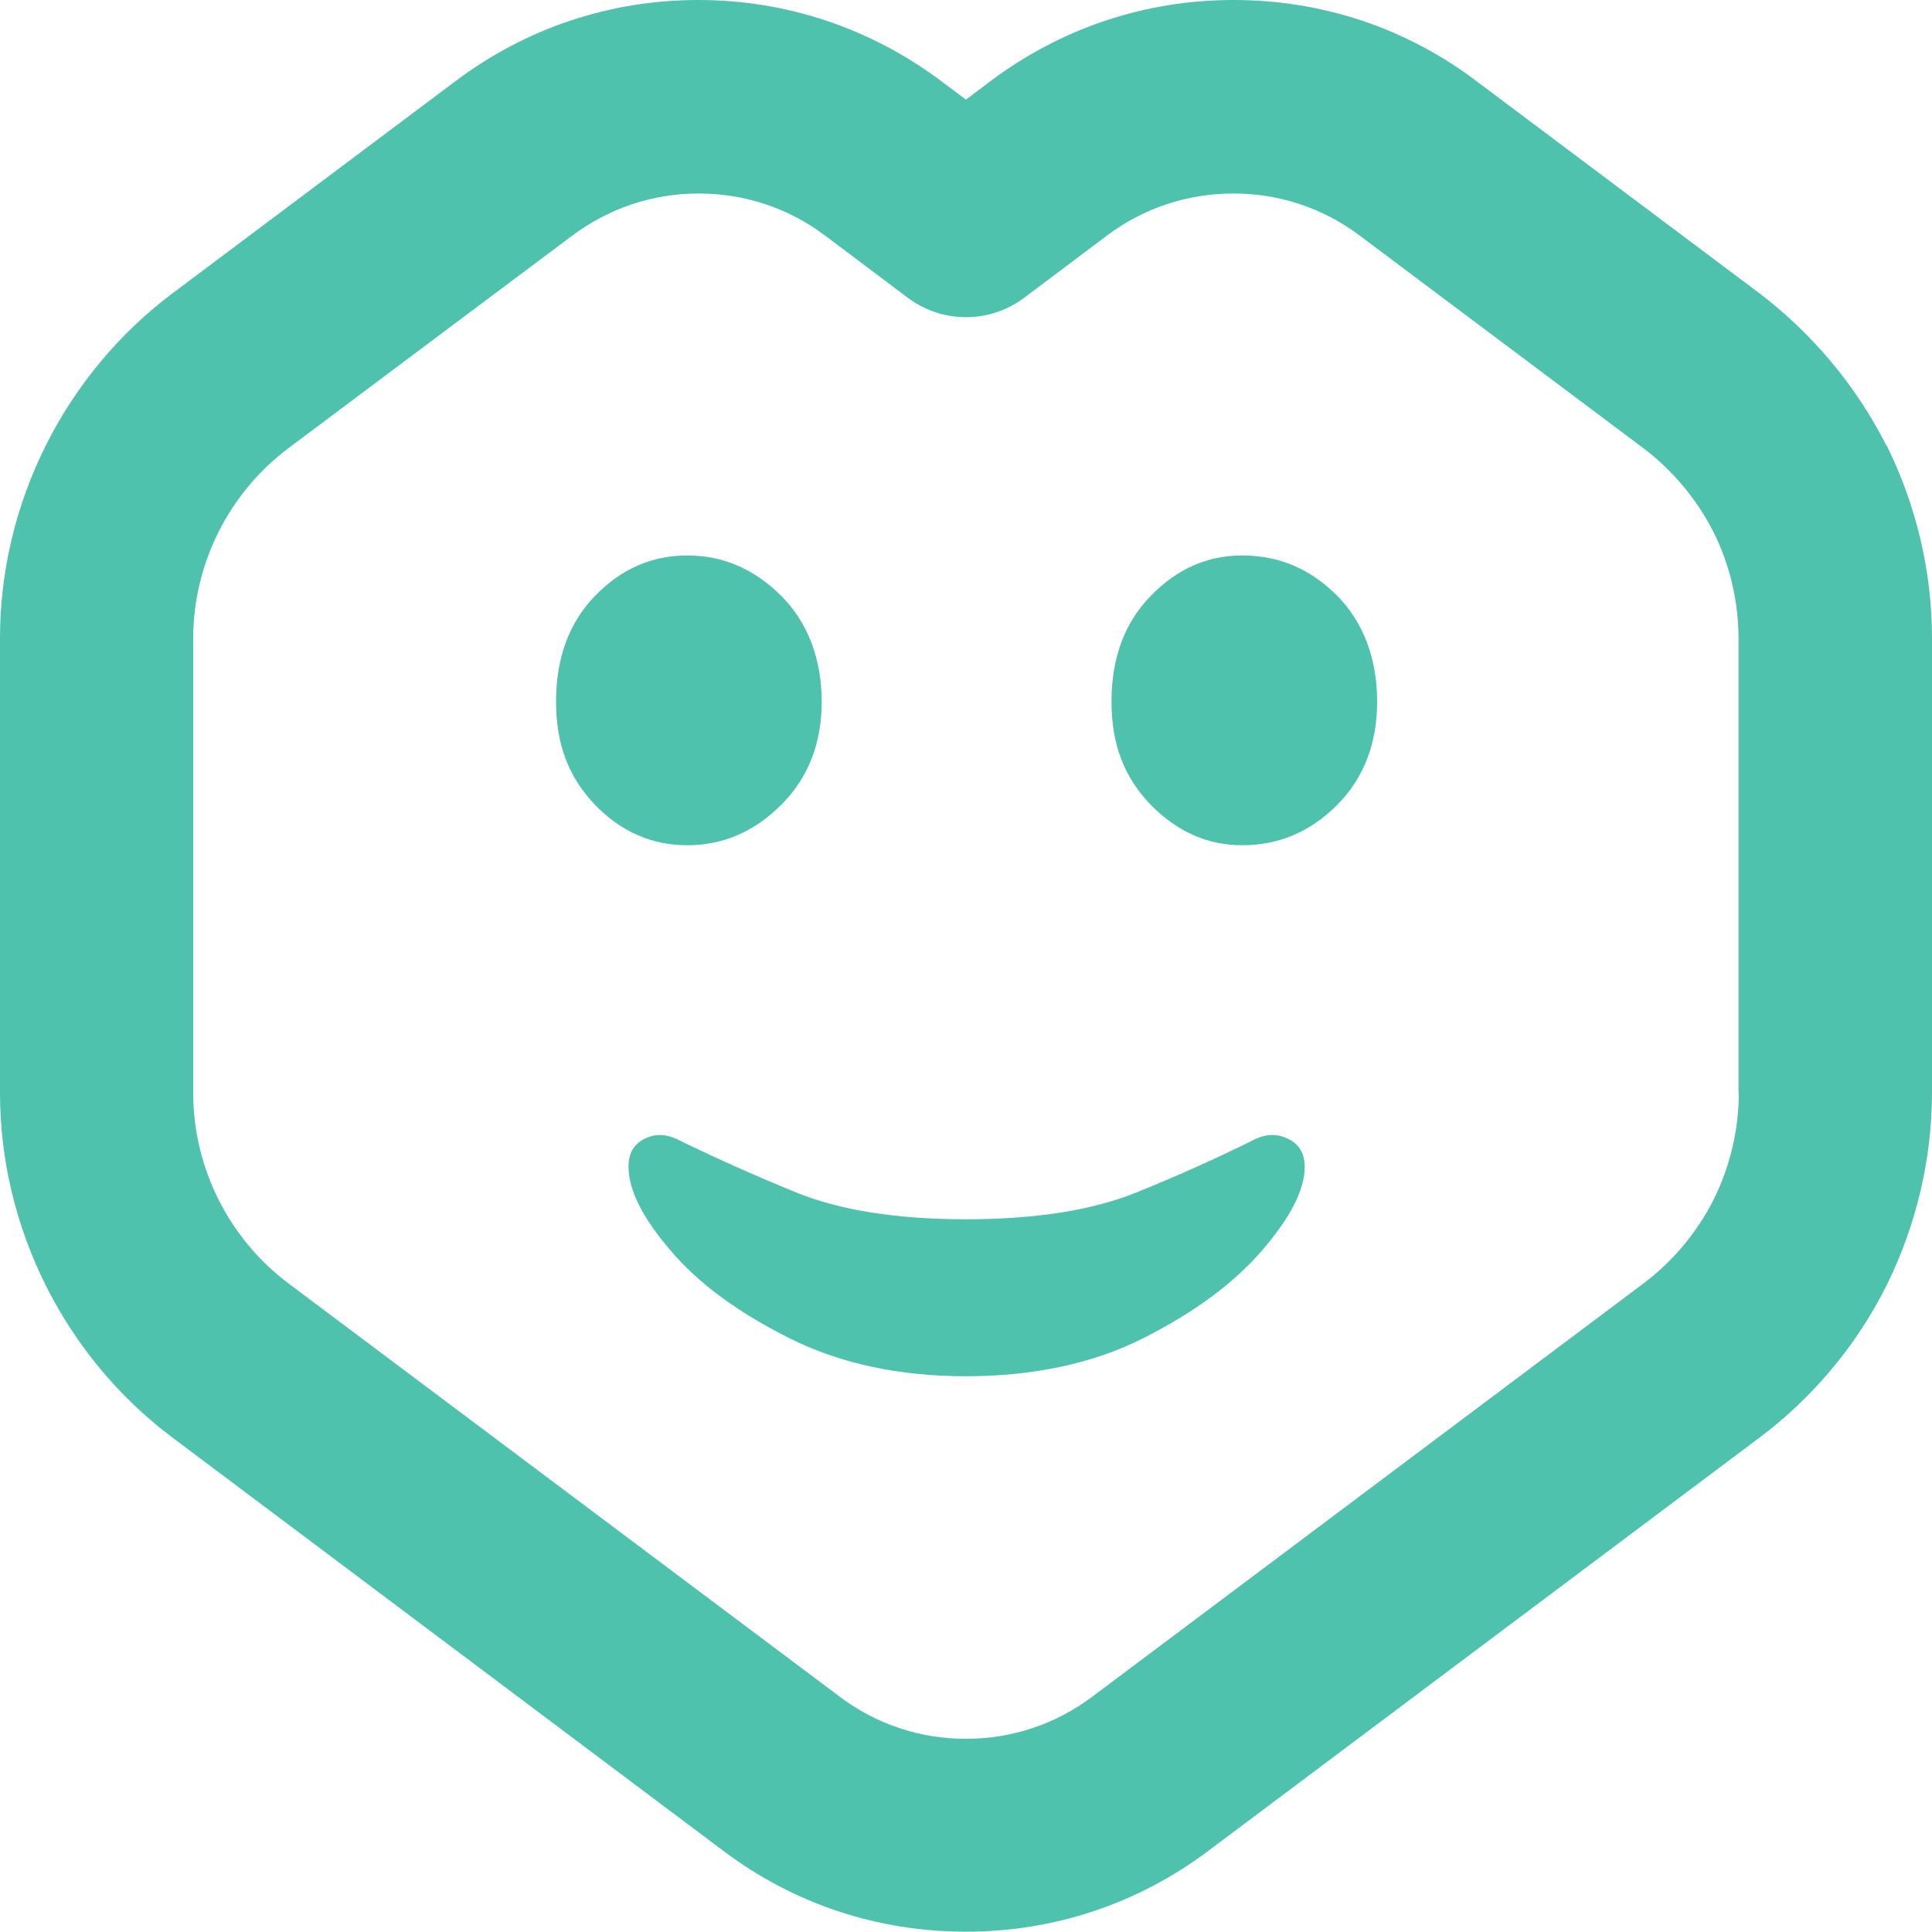
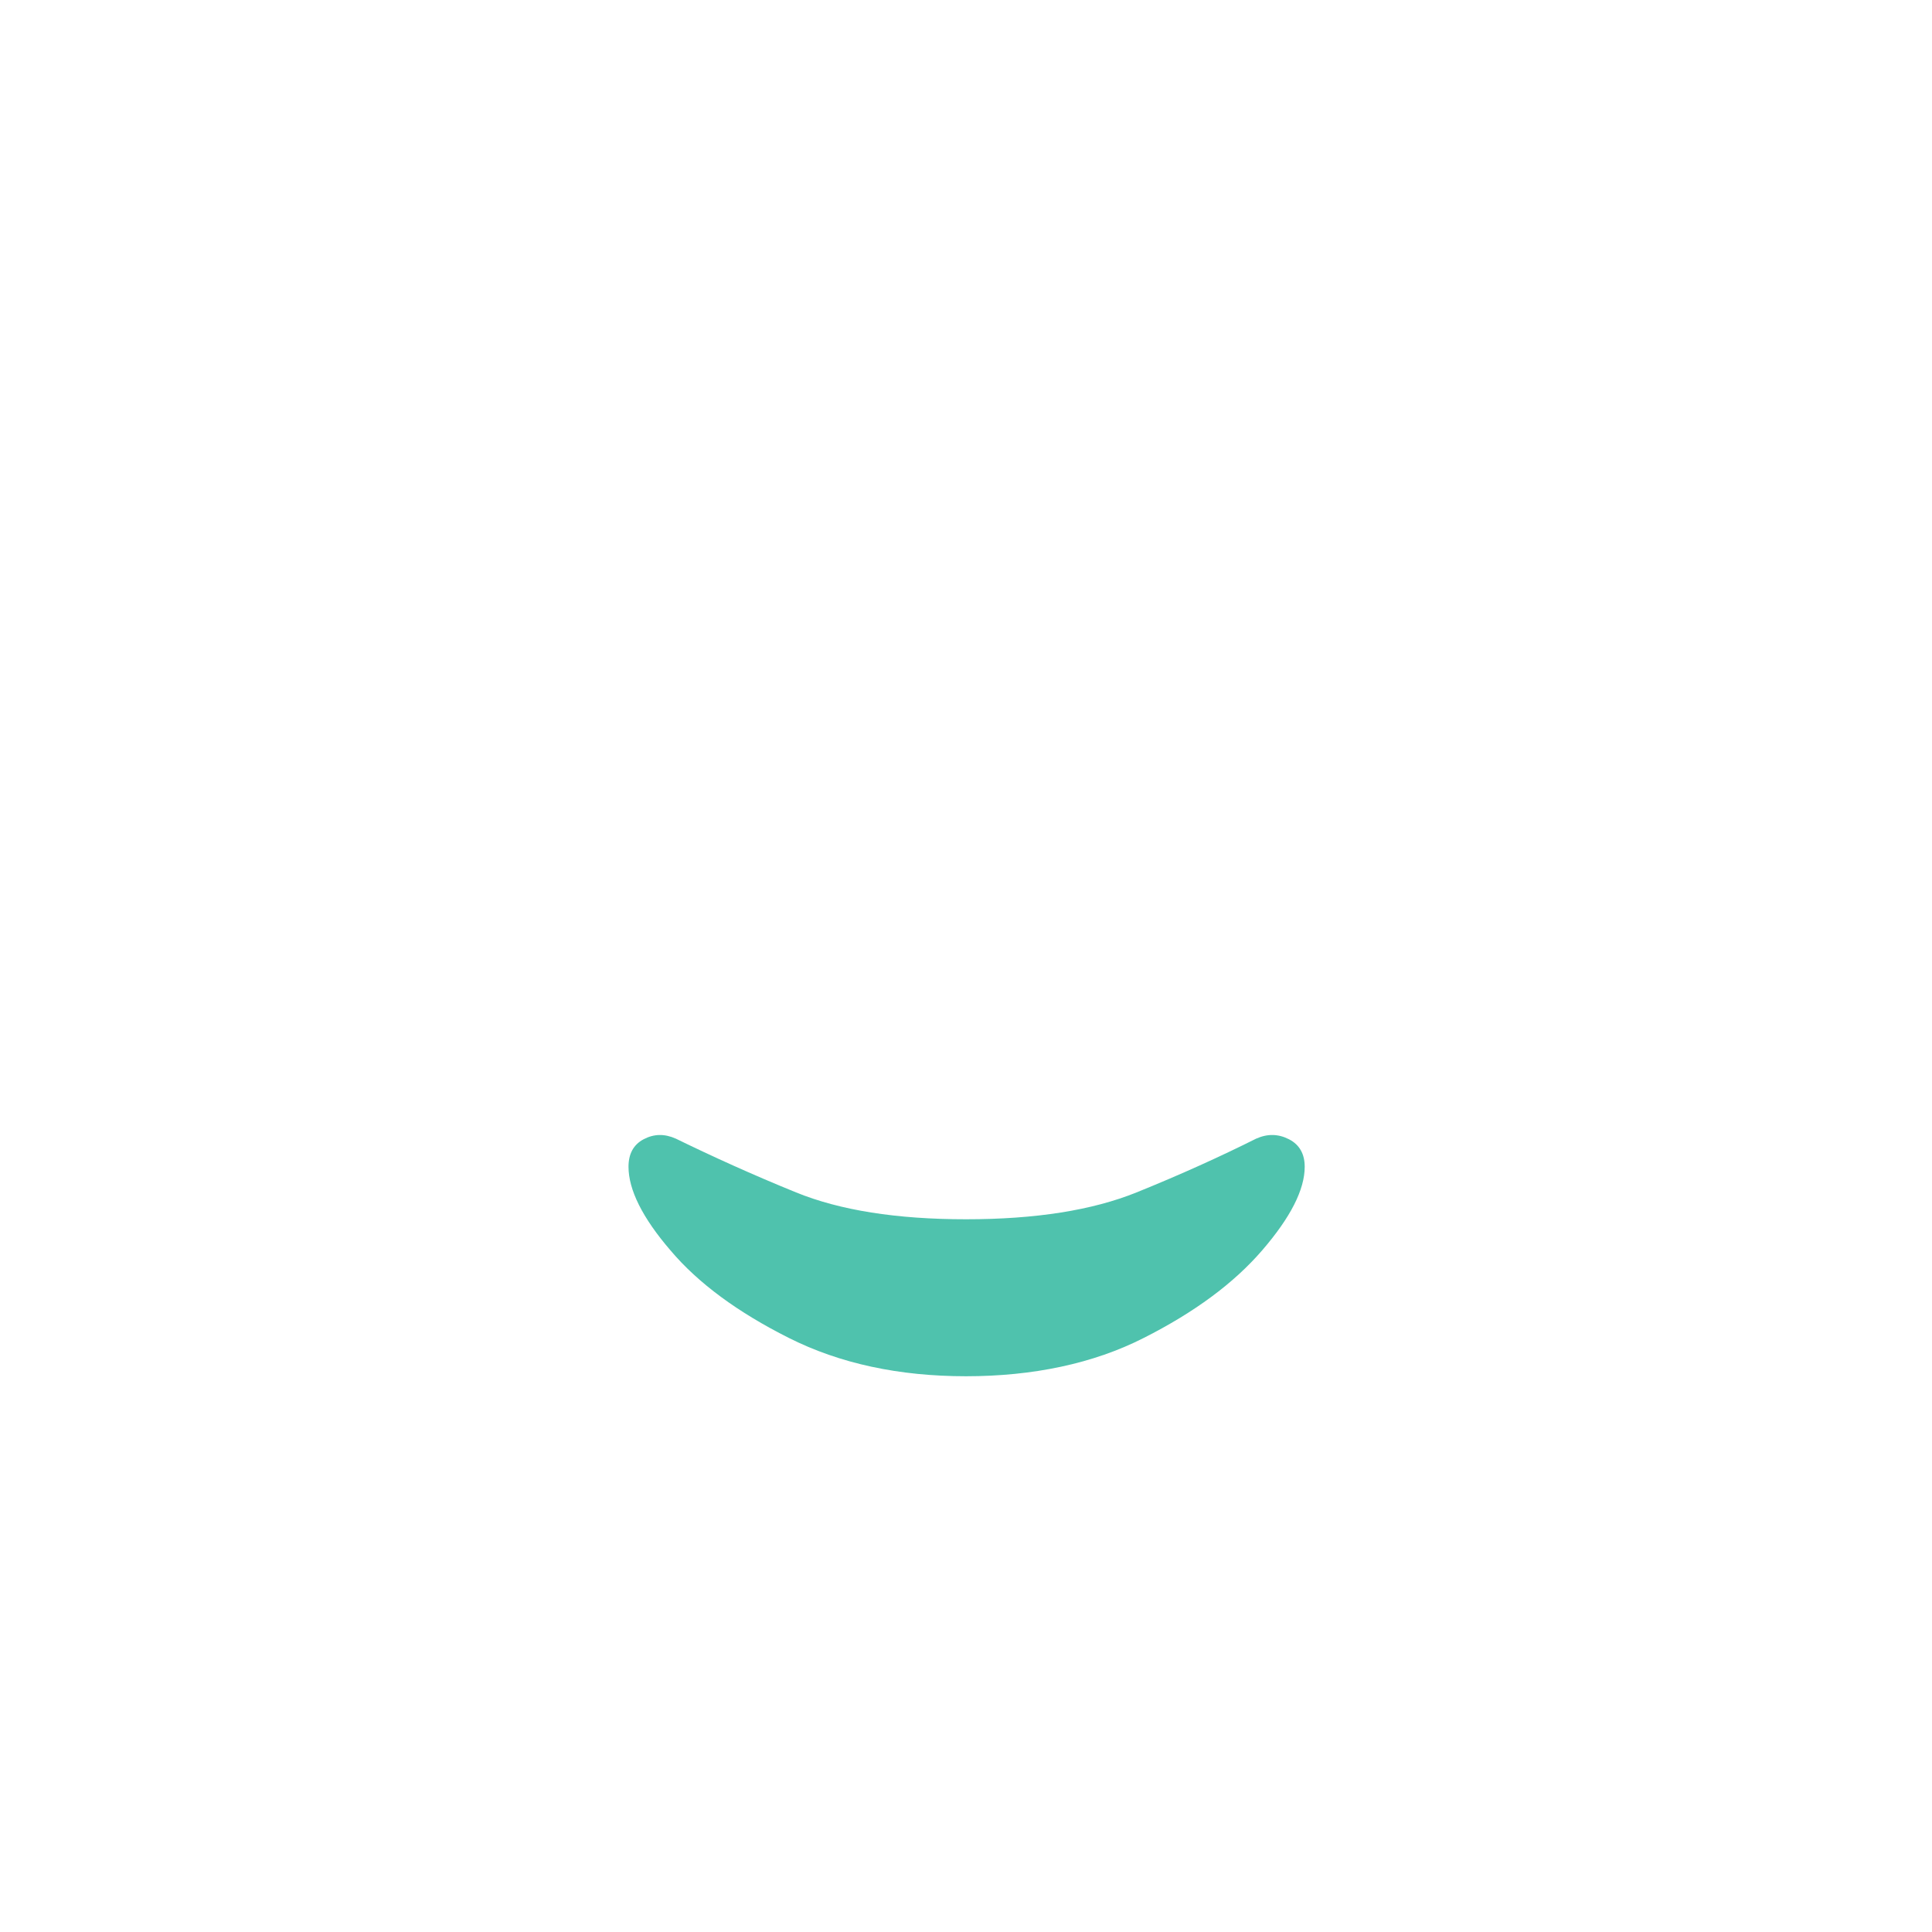
<svg xmlns="http://www.w3.org/2000/svg" id="Layer_1" viewBox="0 0 64 64">
  <defs>
    <style>.cls-1{fill:#4fc2ad;}</style>
  </defs>
-   <path class="cls-1" d="M62.49,14.76c-.99-1.96-2.44-3.7-4.2-5.04l-9.39-7.04c-2.33-1.76-5.11-2.68-8.04-2.68s-5.7,.93-8.04,2.68l-.82,.62-.83-.62c-2.34-1.75-5.12-2.68-8.04-2.68s-5.7,.93-8.03,2.68L5.71,9.72C2.14,12.4,0,16.67,0,21.14v15.06c0,4.47,2.14,8.74,5.71,11.42l18.25,13.69c2.33,1.76,5.11,2.68,8.04,2.68s5.7-.93,8.03-2.68l18.26-13.69c1.76-1.32,3.22-3.06,4.21-5.05,.98-1.98,1.5-4.18,1.5-6.38v-15.06c0-2.19-.52-4.4-1.51-6.39Zm-4.89,21.45c0,1.21-.29,2.43-.83,3.52-.55,1.09-1.35,2.05-2.32,2.78l-18.26,13.69c-1.21,.91-2.66,1.4-4.19,1.4s-2.97-.48-4.19-1.4l-18.26-13.69c-1.97-1.48-3.15-3.83-3.15-6.3v-15.06c0-2.47,1.18-4.82,3.15-6.3l9.4-7.04c1.22-.91,2.66-1.4,4.19-1.4s2.98,.48,4.2,1.4l2.74,2.06c1.14,.85,2.7,.85,3.84,0l2.74-2.06c1.22-.92,2.68-1.4,4.2-1.4s2.97,.48,4.19,1.4l9.38,7.03c.98,.74,1.78,1.7,2.33,2.78,.55,1.1,.83,2.32,.83,3.53v15.06Z" />
  <path class="cls-1" d="M42.7,37.74c-.35-.18-.71-.19-1.09-.02-1.18,.59-2.5,1.19-3.96,1.78-1.46,.59-3.34,.89-5.65,.89s-4.18-.3-5.63-.89-2.77-1.19-3.98-1.78c-.38-.17-.73-.16-1.07,.02-.34,.18-.5,.49-.5,.91,0,.76,.46,1.69,1.39,2.77,.92,1.09,2.23,2.05,3.92,2.9,1.69,.85,3.65,1.27,5.87,1.27s4.22-.42,5.89-1.27c1.68-.85,2.98-1.81,3.92-2.9,.94-1.09,1.41-2.01,1.41-2.77,0-.42-.17-.73-.52-.91Z" />
-   <path class="cls-1" d="M25.88,26.66c.89-.89,1.34-2.03,1.34-3.42s-.45-2.61-1.34-3.5c-.89-.89-1.93-1.34-3.11-1.34s-2.2,.45-3.06,1.34c-.86,.89-1.29,2.06-1.29,3.5s.43,2.52,1.29,3.42c.86,.89,1.88,1.34,3.06,1.34s2.22-.45,3.11-1.34Z" />
-   <path class="cls-1" d="M41.15,18.4c-1.16,0-2.17,.45-3.03,1.34-.87,.89-1.3,2.06-1.3,3.5s.43,2.52,1.3,3.42c.87,.89,1.88,1.34,3.03,1.34,1.22,0,2.26-.45,3.15-1.34,.88-.89,1.32-2.03,1.32-3.42s-.44-2.61-1.32-3.5-1.93-1.34-3.15-1.34Z" />
</svg>